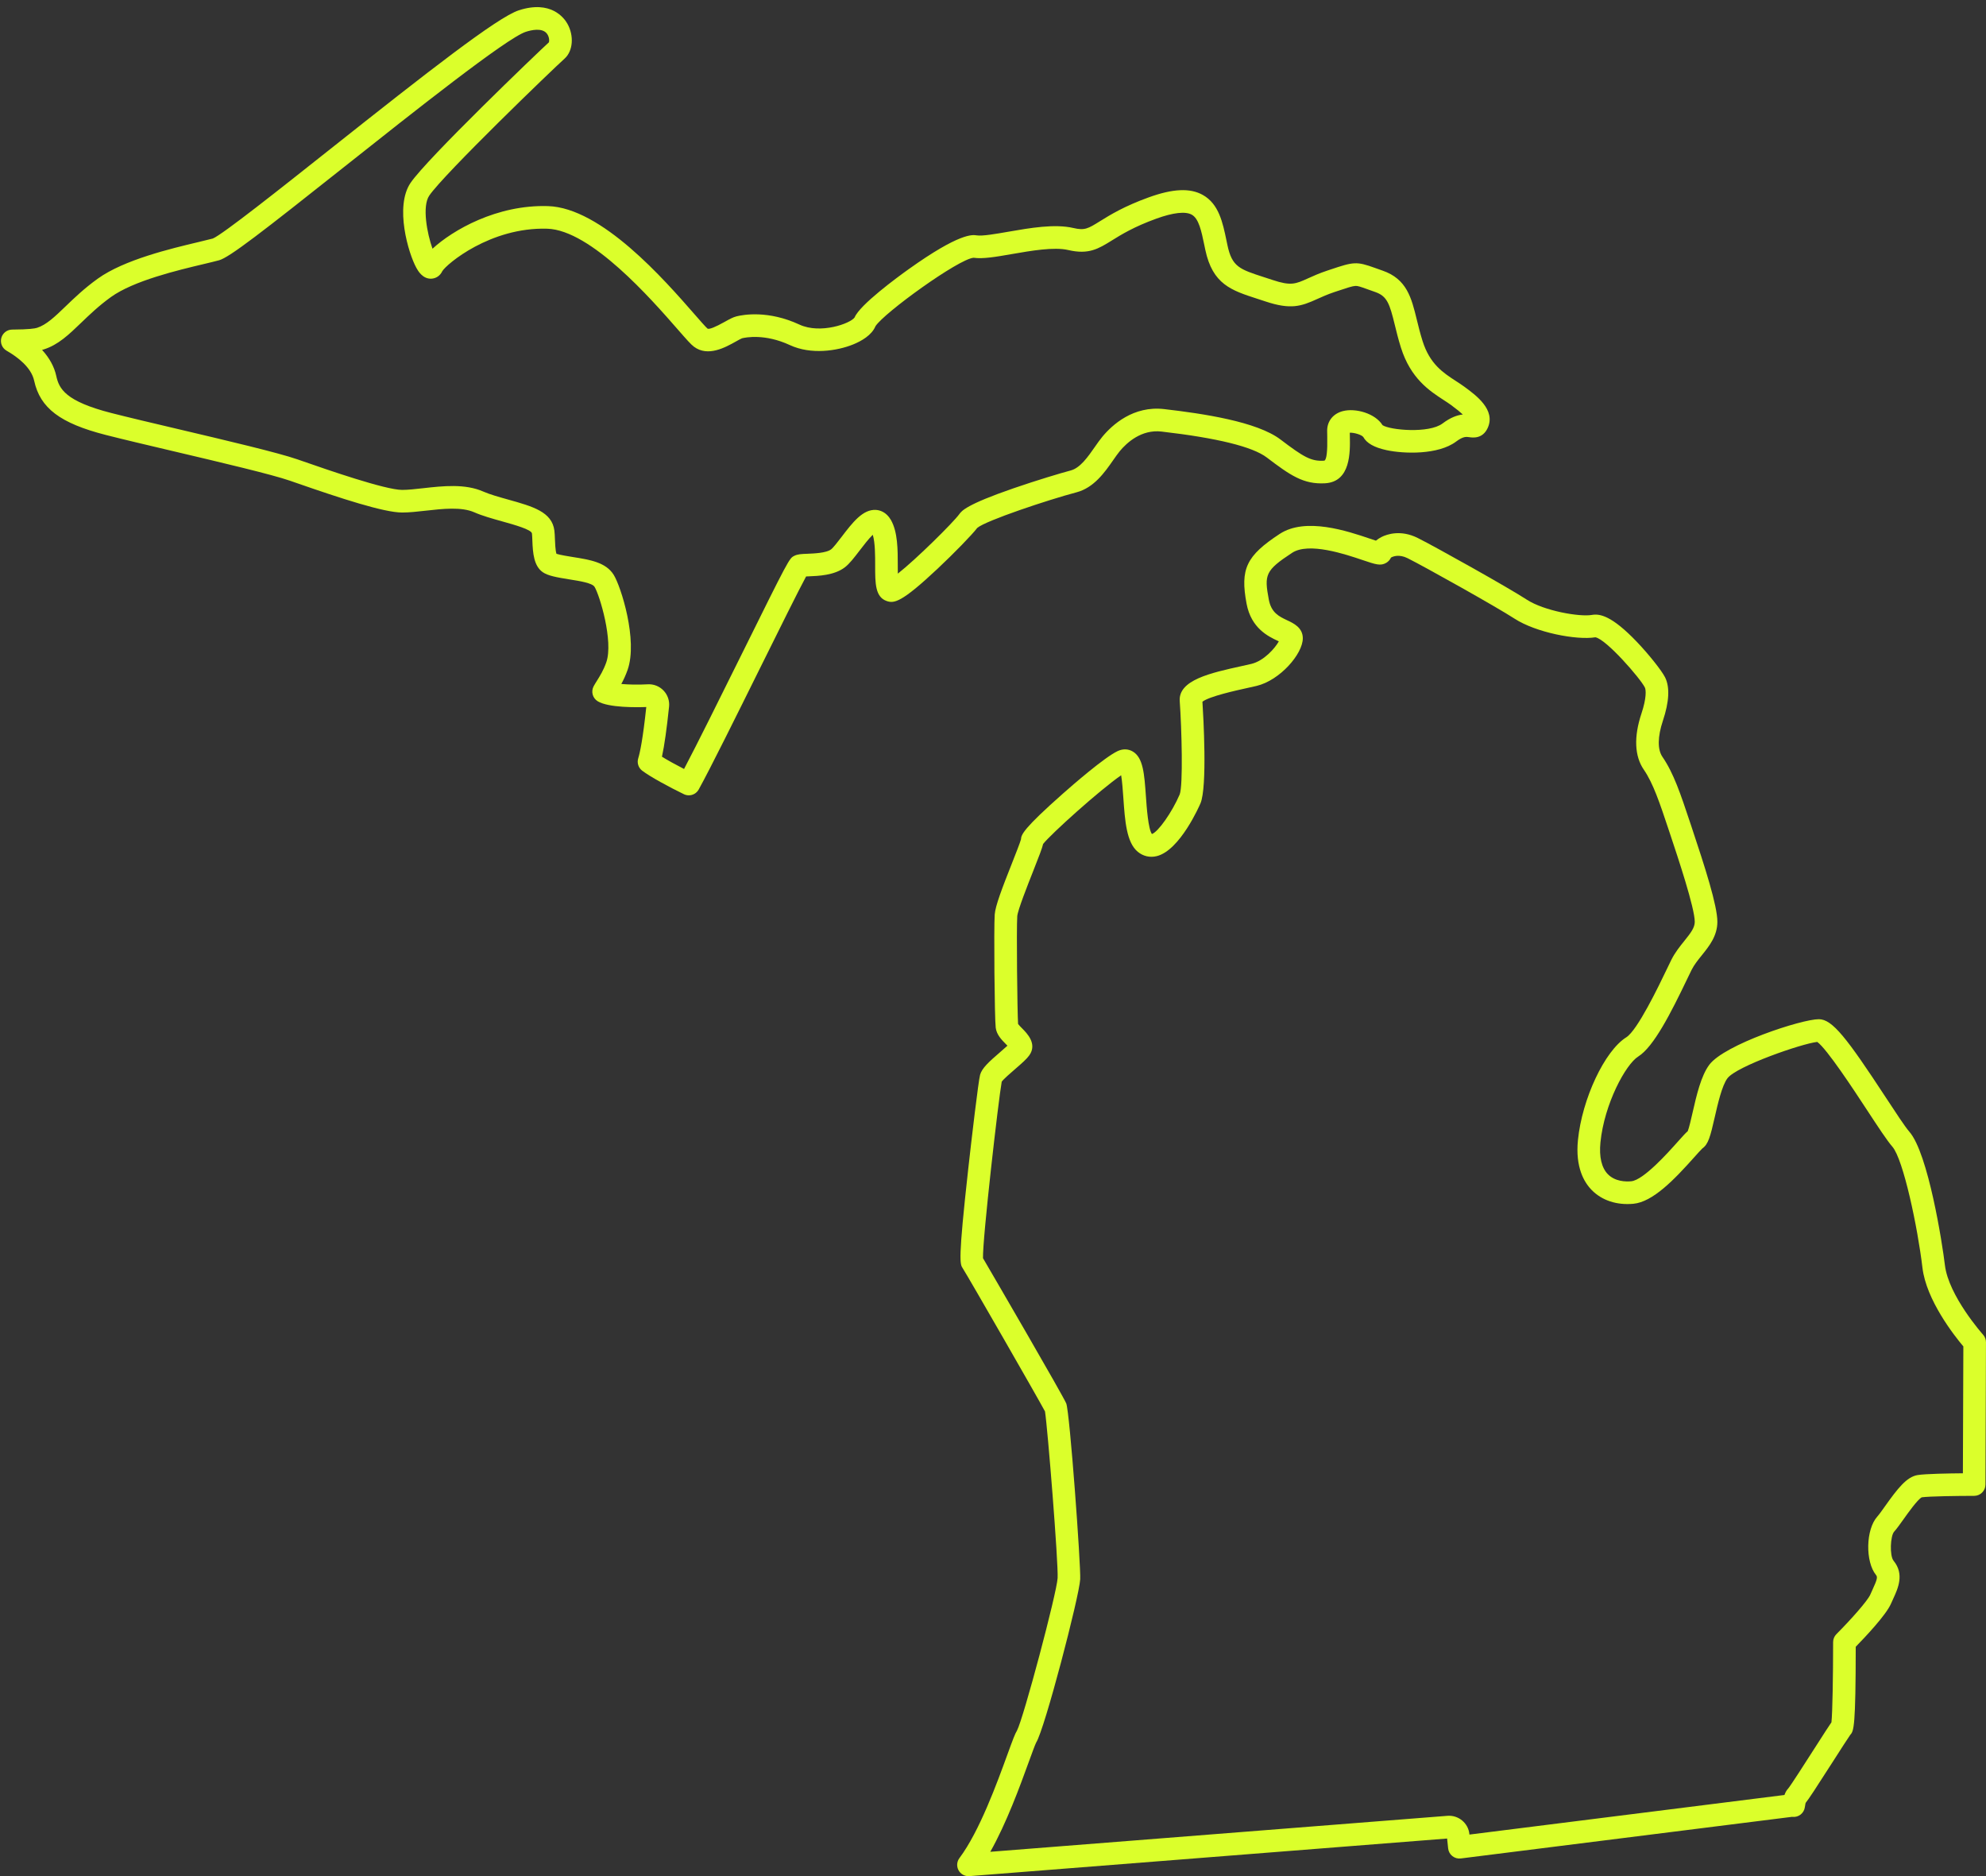
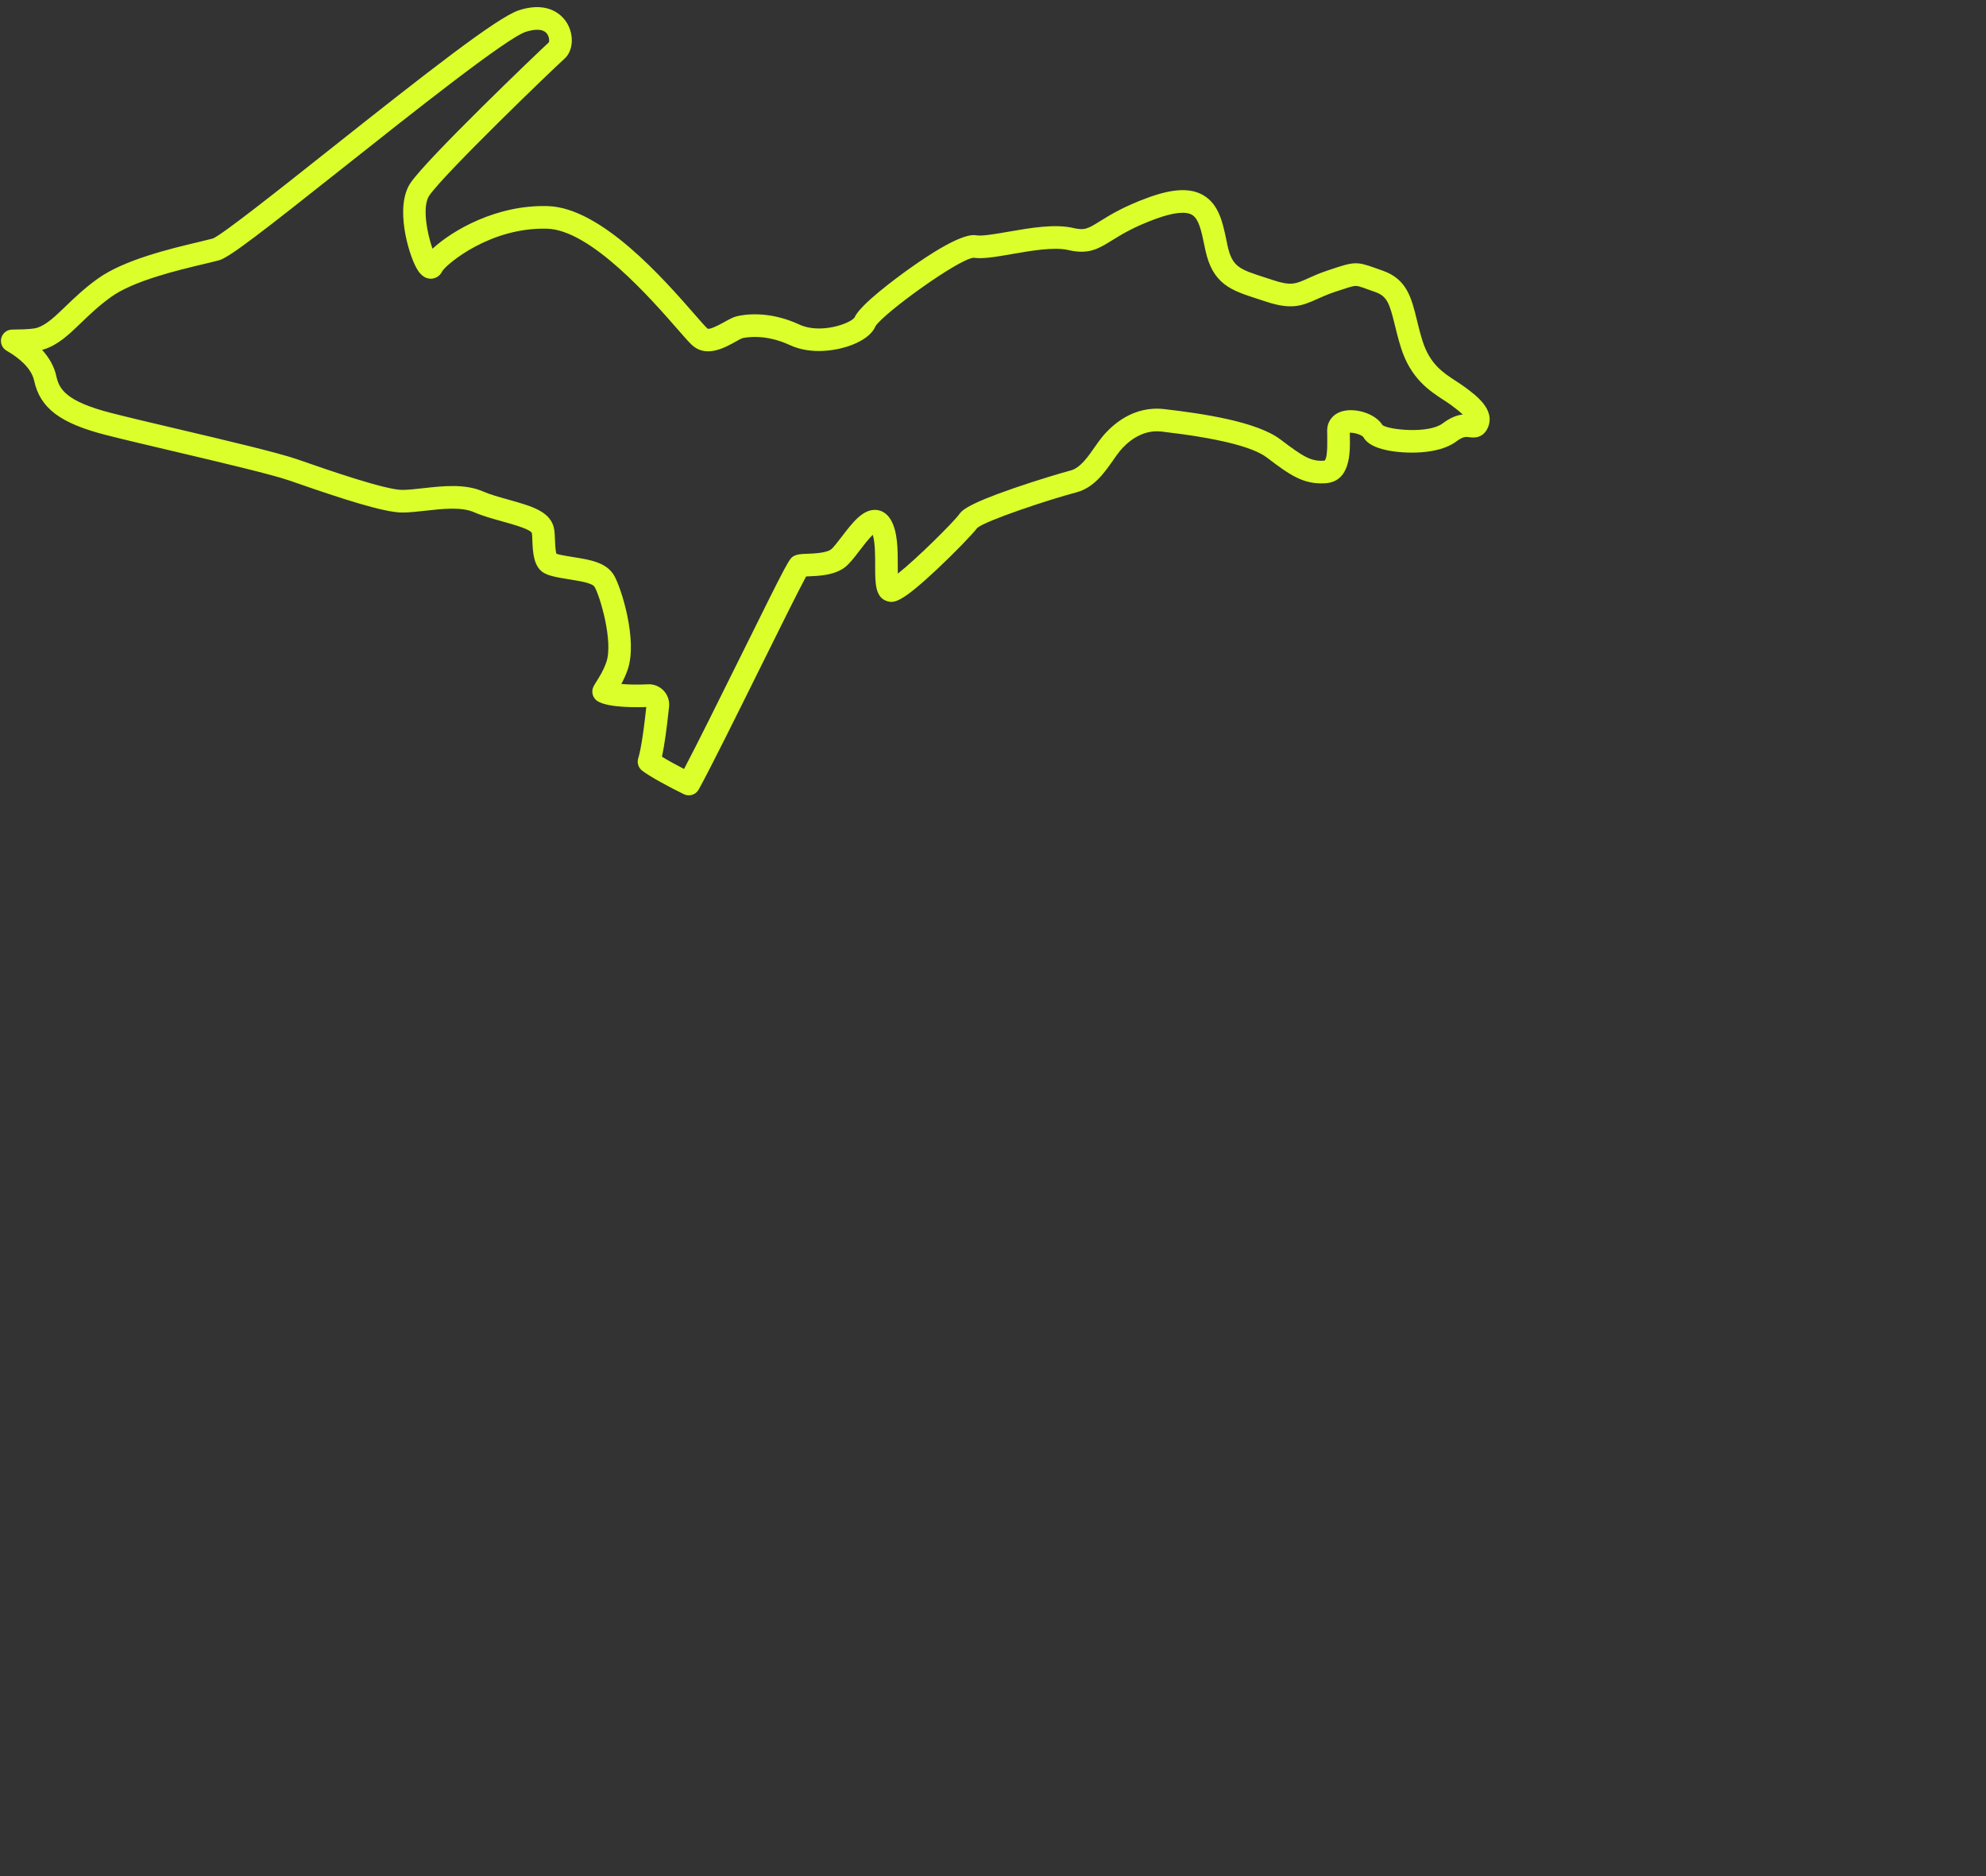
<svg xmlns="http://www.w3.org/2000/svg" fill="#000000" height="829.5" preserveAspectRatio="xMidYMid meet" version="1" viewBox="60.7 83.7 878.2 829.5" width="878.2" zoomAndPan="magnify">
  <rect x="60.7" y="83.7" width="878.2" height="829.5" fill="#333333" stroke="none" />
  <g fill="#dbff2b" id="change1_1">
-     <path d="M 676.156 329.066 C 676.152 329.07 676.152 329.074 676.152 329.078 C 676.152 329.074 676.152 329.07 676.156 329.066 Z M 766.062 365.426 Z M 863.859 544.07 Z M 806.855 584.113 Z M 813.414 591.457 C 813.395 591.473 813.375 591.484 813.355 591.5 C 813.375 591.484 813.395 591.473 813.414 591.457 Z M 494.75 638.875 C 494.762 638.895 494.848 639.039 495 639.297 C 494.93 639.16 494.848 639.02 494.75 638.875 Z M 878.766 850.773 C 878.75 850.789 878.734 850.805 878.719 850.82 C 878.734 850.809 878.75 850.789 878.766 850.773 Z M 851.52 874.305 C 851.508 874.32 851.488 874.336 851.473 874.355 C 851.488 874.34 851.504 874.32 851.52 874.305 Z M 858.605 881.363 Z M 495.379 639.945 C 500.195 648.164 530.906 700.949 532.191 704.164 C 533.754 708.059 538.688 775.988 538.359 781.887 C 537.934 789.566 522.656 848.156 518.895 854.066 C 518.445 854.875 516.945 859 515.621 862.641 C 511.758 873.266 505.809 889.613 498.602 902.375 L 700.816 886.461 C 705.668 886.109 709.965 889.715 710.449 894.488 L 710.477 894.758 L 849.773 877.258 C 850.195 876.043 850.73 875.133 851.43 874.402 C 852.672 872.891 858.852 863.238 862.953 856.832 C 867.594 849.59 869.551 846.562 870.555 845.129 C 871.02 841.02 871.297 824.434 871.297 809.668 C 871.297 808.344 871.82 807.07 872.762 806.133 C 879.062 799.828 886.57 791.371 887.719 788.703 C 888.07 787.879 888.438 787.074 888.805 786.285 C 890.734 782.086 891.016 780.922 890.305 780.059 C 885.441 774.109 885.73 759.84 890.832 754.176 C 891.637 753.281 892.922 751.477 894.277 749.562 C 899.809 741.789 903.797 736.633 908.625 735.824 C 912.02 735.262 922.34 735.09 928.68 735.035 L 928.887 678.953 C 924.797 674.098 912.473 658.422 910.793 644.137 C 908.719 626.52 902.355 596.195 897.488 590.633 C 895.141 587.949 891.215 581.961 886.242 574.379 C 880.422 565.5 868.52 547.348 864.273 544.328 C 857.371 545.078 828.559 555.082 824.555 560.418 C 822.137 563.641 820.262 571.848 818.895 577.84 C 817.012 586.074 816.125 589.562 813.484 591.41 C 812.934 591.895 811.305 593.723 809.988 595.195 C 801.035 605.238 791.57 615.105 782.926 615.891 C 775.625 616.555 769.113 614.422 764.613 609.879 C 761.145 606.383 757.262 599.699 758.457 587.746 C 760.281 569.508 770.266 548.27 779.824 542.297 C 784.793 539.191 794.184 519.617 797.719 512.246 C 798.531 510.551 799.227 509.105 799.762 508.031 C 801.387 504.785 803.555 502.094 805.469 499.719 C 808.352 496.145 810.113 493.82 810.113 491.23 C 810.113 485.09 802.684 462.824 799.113 452.125 L 798.578 450.523 C 794.609 438.617 791.742 430.012 787.574 423.949 C 783.48 417.996 783.121 409.434 786.531 399.184 C 788.836 392.277 788.57 388.676 788.051 387.637 C 786 383.531 770.949 366.262 766.172 365.441 C 757.805 366.801 739.812 363.309 730.41 357.195 C 722.473 352.035 690.688 334.254 683.137 330.48 C 679.395 328.609 676.625 329.68 675.781 330.215 C 675.336 331.188 674.594 332.008 673.648 332.551 C 671.176 333.98 669.031 333.254 663.289 331.316 C 655.551 328.703 639.438 323.262 632.047 328.113 C 620.141 335.926 619.703 337.785 621.758 348.762 C 622.859 354.625 626.305 356.242 629.953 357.957 C 632.68 359.234 636.797 361.168 636.797 365.879 C 636.797 372.801 626.684 384.477 616.344 386.941 C 615.09 387.238 613.613 387.562 612.012 387.914 C 607.355 388.938 595.383 391.57 592.41 393.93 C 592.797 399.977 594.633 431.648 591.539 438.867 C 591.176 439.719 582.504 459.691 572.18 462.199 C 569.184 462.93 566.219 462.246 563.828 460.277 C 558.816 456.152 558.148 446.586 557.441 436.461 C 557.227 433.387 556.934 429.211 556.469 426.449 C 547.242 432.762 525.465 452.348 521.961 456.812 C 521.535 458.68 520.348 461.773 517.52 468.93 C 515.141 474.945 510.715 486.145 510.527 488.754 C 510.137 494.219 510.547 531.305 510.887 536.395 C 511.246 536.898 512.117 537.773 512.664 538.328 C 514.871 540.559 519.469 545.195 515.84 550.277 C 514.688 551.891 512.707 553.633 509.574 556.344 C 507.676 557.984 504.574 560.668 503.66 561.891 C 502.246 569.621 495.129 631.445 495.379 639.945 Z M 488.957 913.148 C 487.145 913.148 485.461 912.164 484.578 910.559 C 483.629 908.836 483.777 906.719 484.961 905.148 C 493.805 893.359 501.578 871.988 506.223 859.223 C 508.527 852.891 509.516 850.215 510.418 848.762 C 513.27 843.383 527.996 788.09 528.375 781.332 C 528.742 774.727 523.945 714.844 522.793 707.684 C 519.723 701.895 488.691 647.895 486.422 644.41 C 485.164 642.523 484.324 641.27 488.84 600.551 C 490.262 587.691 493.367 561.387 494.09 558.871 C 494.941 555.887 497.891 553.227 503.035 548.777 C 503.984 547.957 505.211 546.895 506.184 546 C 505.965 545.773 505.746 545.555 505.559 545.363 C 503.602 543.391 501.387 541.148 500.996 538.023 C 500.492 534.02 500.137 493.848 500.555 488.039 C 500.828 484.188 503.77 476.516 508.223 465.254 C 509.812 461.223 511.781 456.246 512.176 454.758 C 512.242 452.688 513.348 449.914 530.832 434.449 C 534.992 430.77 549.023 418.551 554.898 415.766 C 557.188 414.684 559.562 414.742 561.59 415.93 C 566.219 418.637 566.723 425.82 567.418 435.766 C 567.746 440.504 568.43 450.227 570.074 452.418 C 572.844 451.477 578.977 442.793 582.348 434.93 C 583.902 430.965 583.246 405.945 582.371 393.645 C 581.707 384.34 596.02 381.191 609.863 378.148 C 611.402 377.809 612.82 377.5 614.023 377.211 C 619.578 375.891 624.496 370.305 626.191 367.238 C 626.023 367.16 625.855 367.082 625.703 367.008 C 621.605 365.086 613.977 361.504 611.93 350.602 C 609.047 335.219 611.781 329.449 626.562 319.75 C 638.023 312.23 656.543 318.48 666.488 321.844 C 667.344 322.133 668.297 322.453 669.133 322.723 C 669.883 322.086 670.766 321.512 671.762 321.023 C 674.012 319.926 680.066 317.766 687.609 321.535 C 695.508 325.484 727.508 343.383 735.859 348.812 C 743.48 353.766 759.195 356.52 764.656 355.555 C 768.035 354.961 773.34 355.773 784.508 367.461 C 789.777 372.973 795.496 380.164 796.996 383.16 C 799.152 387.477 798.824 393.934 796.02 402.348 C 793.672 409.398 793.598 415.059 795.812 418.281 C 800.781 425.512 803.84 434.676 808.062 447.359 L 808.598 448.957 C 814.668 467.141 820.113 484.059 820.113 491.23 C 820.113 497.48 816.473 502.004 813.254 505.996 C 811.504 508.168 809.848 510.223 808.707 512.504 C 808.188 513.539 807.52 514.934 806.734 516.574 C 799.559 531.531 791.98 546.492 785.125 550.777 C 779.574 554.242 770.109 571.715 768.41 588.742 C 767.77 595.137 768.914 600.012 771.715 602.84 C 774.902 606.059 779.547 606.16 782.02 605.934 C 787.457 605.438 798.406 593.16 802.527 588.539 C 804.773 586.02 806.012 584.645 807.008 583.789 C 807.602 582.367 808.484 578.5 809.145 575.609 C 810.887 567.984 812.863 559.34 816.555 554.418 C 823.27 545.465 857.289 534.285 864.98 534.285 C 870.957 534.285 877.301 542.504 894.605 568.895 C 898.984 575.574 903.125 581.887 905.016 584.047 C 913.352 593.574 919.617 633.578 920.723 642.969 C 922.328 656.602 937.457 673.59 937.609 673.758 C 938.438 674.68 938.895 675.879 938.891 677.117 L 938.66 740.031 C 938.648 742.785 936.414 745.012 933.66 745.012 C 926.359 745.012 913.832 745.188 910.492 745.656 C 908.602 746.68 904.445 752.523 902.43 755.359 C 900.832 757.605 899.453 759.547 898.266 760.863 C 896.629 762.684 896.188 771.449 898.047 773.723 C 902.871 779.621 899.992 785.891 897.887 790.465 C 897.562 791.176 897.227 791.898 896.906 792.641 C 894.758 797.664 885.355 807.574 881.297 811.727 C 881.266 846.828 880.469 849.012 878.91 850.625 C 878.035 851.824 874.355 857.574 871.375 862.227 C 863.402 874.676 860.535 879.035 859.152 880.742 C 859.074 881.031 858.938 881.617 858.797 882.648 C 858.426 885.305 856.059 887.195 853.359 886.938 C 853.289 886.93 853.215 886.922 853.141 886.914 L 706.656 905.316 C 705.32 905.484 703.977 905.105 702.926 904.27 C 701.871 903.438 701.199 902.211 701.062 900.875 L 700.605 896.508 L 489.352 913.133 C 489.219 913.145 489.086 913.148 488.957 913.148" />
    <path d="M 154.945 189.113 C 154.938 189.117 154.926 189.117 154.918 189.121 C 154.926 189.117 154.938 189.117 154.945 189.113 Z M 256.332 203.484 C 256.328 203.492 256.324 203.504 256.32 203.512 C 256.324 203.504 256.328 203.492 256.332 203.484 Z M 447.91 227.711 C 447.898 227.742 447.887 227.773 447.875 227.805 C 447.887 227.77 447.898 227.742 447.91 227.711 Z M 492.973 316.906 C 492.957 316.922 492.945 316.938 492.934 316.957 C 492.945 316.938 492.961 316.922 492.973 316.906 Z M 453.844 339.863 Z M 353.414 418.242 C 355.895 419.77 359.438 421.738 363.184 423.664 C 368.965 412.703 379.055 392.34 388.094 374.094 C 409.664 330.562 409.664 330.562 411.934 329.43 C 413.426 328.68 415.051 328.617 417.742 328.516 C 420.645 328.402 426.047 328.191 428.199 326.578 C 429.188 325.836 431.234 323.16 432.875 321.012 C 437.695 314.711 442.238 308.762 448.059 309.133 C 449.617 309.23 452.547 309.938 454.633 313.535 C 457.703 318.844 457.695 326.773 457.691 333.77 C 457.691 334.867 457.688 336.117 457.711 337.305 C 465.926 330.855 482.219 314.688 484.883 311.023 C 485.961 309.543 487.965 306.789 508.84 299.582 C 519.078 296.047 530.008 292.781 534.172 291.688 C 538.352 290.586 541.77 285.684 544.781 281.359 C 545.953 279.68 547.059 278.094 548.215 276.707 C 552.559 271.496 561.871 262.992 575.473 264.559 C 592.562 266.531 616.492 270.07 626.93 278.004 C 637.148 285.77 640.465 287.688 646.055 287.375 C 646.281 287.363 646.395 287.324 646.414 287.312 C 647.332 286.688 647.73 283.133 647.602 276.742 C 647.578 275.812 647.562 274.918 647.562 274.094 C 647.562 269.852 650.238 266.535 654.551 265.438 C 660.133 264.016 668.809 266.434 672.059 271.672 C 675.355 273.859 692.555 275.438 698.57 270.926 C 702.105 268.273 705.012 267.23 707.551 266.945 C 706.492 265.953 704.859 264.602 702.352 262.758 C 701.371 262.039 700.238 261.309 699.039 260.527 C 692.902 256.543 684.492 251.082 680.188 237.383 C 679.027 233.703 678.211 230.348 677.484 227.387 C 675.184 217.977 674.117 214.629 668.785 212.785 C 667.48 212.332 666.359 211.93 665.379 211.574 C 662.242 210.441 661.109 210.059 660.086 210.102 C 658.719 210.164 656.379 210.945 652.137 212.363 L 650.82 212.801 C 647.691 213.848 645.289 214.934 643.172 215.891 C 636.098 219.094 631.543 220.723 620.246 216.953 C 618.98 216.531 617.773 216.141 616.625 215.77 C 605.184 212.07 596.914 209.398 593.68 194.145 L 593.258 192.117 C 591.949 185.809 590.82 180.359 587.688 178.609 C 584.91 177.055 579.496 177.664 572.031 180.363 C 562.078 183.969 556.488 187.441 552.406 189.977 C 546.441 193.68 542.137 196.359 533.059 194.238 C 526.805 192.777 516.523 194.566 508.266 196.004 C 501.055 197.258 495.34 198.25 491.23 197.656 C 484.605 198.133 451.559 222.051 447.824 227.926 C 446.148 231.949 441.531 234.527 437.922 235.988 C 430.887 238.836 419.352 240.613 409.988 236.266 C 398.926 231.129 390.398 232.863 388.805 233.258 C 388.402 233.391 387.07 234.137 386.102 234.68 C 381.477 237.27 373.734 241.605 367.562 236.977 C 366.188 235.945 364.328 233.84 360.258 229.18 C 348.816 216.082 322.027 185.406 302.711 184.812 C 277.48 184.039 258.105 200.539 256.301 203.555 C 255.355 205.566 253.535 206.82 251.418 206.906 C 247.578 207.062 245.516 203.383 244.844 202.172 C 241.238 195.68 235.172 174.953 242.246 164.547 C 249.582 153.762 298.145 107.219 303.441 102.387 C 303.66 101.672 303.578 99.75 302.391 98.391 C 300.258 95.945 295.715 96.953 293.199 97.77 C 284.73 100.523 243.332 133.355 213.102 157.328 C 176.43 186.41 162.145 197.516 157.574 198.762 C 155.824 199.238 153.5 199.793 150.805 200.434 C 139.215 203.188 119.812 207.797 109.754 215.023 C 104.387 218.887 100.227 222.891 96.555 226.422 C 91.145 231.633 86.469 236.137 80.109 238.156 C 79.859 238.238 79.59 238.312 79.305 238.387 C 82.566 241.949 84.695 245.832 85.582 249.91 C 86.812 255.578 89.602 261.094 109.93 266.293 C 117.18 268.148 127.91 270.68 139.27 273.355 L 139.406 273.387 C 161.176 278.52 183.688 283.824 192.223 286.781 L 195.09 287.773 C 204.93 291.199 231.059 300.285 238.527 300.285 C 241.113 300.285 244.363 299.922 247.805 299.535 C 256.543 298.555 266.383 297.449 274.516 301.062 C 277.238 302.27 281.414 303.438 285.453 304.57 C 296.285 307.598 304.812 309.98 305.848 318.289 C 305.988 319.391 306.039 320.652 306.094 322.188 C 306.137 323.449 306.262 327.012 306.766 328.539 C 308.457 329.078 312.352 329.695 314.133 329.98 C 321.586 331.164 328.613 332.285 332.066 337.816 C 335.293 342.969 342.816 366.738 338.234 379.816 C 337.391 382.238 336.398 384.324 335.445 386.082 C 338.586 386.355 342.754 386.477 347.117 386.23 C 349.738 386.07 352.301 387.082 354.125 388.996 C 355.949 390.918 356.836 393.52 356.555 396.141 C 355.523 406.027 354.488 413.32 353.414 418.242 Z M 365.285 435.309 C 364.555 435.309 363.809 435.148 363.105 434.809 C 356.703 431.699 348.195 427.117 344.648 424.395 C 342.992 423.121 342.305 420.953 342.918 418.957 C 343.727 416.332 344.992 410.273 346.484 396.27 C 342.477 396.422 329.812 396.645 325.016 393.73 C 322.75 392.355 321.953 389.449 323.199 387.109 C 323.582 386.387 324.121 385.52 324.645 384.691 C 325.941 382.621 327.562 380.039 328.797 376.512 C 332.035 367.273 325.855 346.738 323.59 343.117 C 322.543 341.441 317.016 340.562 312.578 339.859 C 306.871 338.953 302.969 338.242 300.703 336.66 C 296.809 333.93 296.305 328.426 296.102 322.539 C 296.062 321.531 296.02 320.285 295.926 319.539 C 295.711 317.82 288.25 315.734 282.801 314.211 C 278.375 312.973 273.84 311.703 270.457 310.199 C 264.805 307.691 256.395 308.633 248.977 309.469 C 245.191 309.895 241.672 310.285 238.527 310.285 C 230.48 310.285 211.316 304.008 191.809 297.223 L 188.949 296.23 C 180.898 293.441 158.641 288.195 137.113 283.121 L 136.977 283.09 C 125.566 280.398 114.793 277.859 107.449 275.98 C 87.309 270.828 78.438 264.113 75.809 252.035 C 74.516 246.094 68.465 241.527 63.617 238.742 C 61.656 237.613 60.695 235.312 61.277 233.125 C 61.855 230.941 63.828 229.414 66.09 229.406 C 73.621 229.375 76.207 228.906 77.078 228.629 C 81.211 227.312 84.922 223.742 89.621 219.219 C 93.531 215.453 97.969 211.184 103.918 206.906 C 115.582 198.523 136.184 193.629 148.492 190.703 C 151.035 190.098 153.238 189.574 154.824 189.148 C 159.215 187.301 184.535 167.219 206.887 149.492 C 249.656 115.578 280.66 91.332 290.105 88.262 C 304.262 83.66 310.098 91.566 311.551 94.102 C 314.629 99.469 314.098 106.289 310.34 109.629 C 305.445 113.977 257 160.637 250.52 170.168 C 247.273 174.941 249.559 186.934 251.949 193.66 C 260.801 185.504 280.367 174.109 303.02 174.82 C 326.691 175.547 354.449 207.328 367.789 222.602 C 370.16 225.316 372.848 228.395 373.59 229 C 374.391 229.355 376.961 228.34 381.215 225.953 C 383.211 224.84 384.785 223.957 386.379 223.559 C 389.426 222.797 400.441 220.809 414.199 227.195 C 423.504 231.52 436.828 226.707 438.617 224.016 C 440.914 218.438 457.422 206.34 462.453 202.742 C 485.102 186.566 490.754 187.465 492.613 187.754 C 495.094 188.145 500.918 187.133 506.551 186.152 C 516.18 184.477 527.09 182.578 535.336 184.5 C 540.375 185.676 541.809 184.785 547.133 181.48 C 551.59 178.715 557.691 174.922 568.629 170.965 C 579.344 167.082 586.949 166.742 592.566 169.879 C 599.688 173.859 601.395 182.109 603.051 190.09 L 603.465 192.07 C 605.496 201.664 608.789 202.727 619.703 206.258 C 620.879 206.637 622.113 207.035 623.41 207.469 C 631.543 210.18 633.59 209.254 639.047 206.781 C 641.27 205.773 644.035 204.523 647.66 203.316 L 648.969 202.879 C 659.312 199.422 660.508 199.188 668.77 202.168 C 669.719 202.508 670.797 202.898 672.055 203.336 C 682.809 207.055 684.844 215.375 687.199 225.012 C 687.922 227.961 688.668 231.016 689.727 234.387 C 692.953 244.652 698.816 248.461 704.484 252.141 C 705.809 253 707.055 253.809 708.266 254.695 C 713.449 258.496 722.129 264.859 718.598 272.801 C 716.355 277.852 711.852 277.188 710.375 276.969 C 709.062 276.777 707.699 276.574 704.57 278.926 C 696.688 284.84 681.488 284.379 673.766 282.699 C 668.371 281.527 665.027 279.633 663.539 276.902 C 662.781 275.895 659.367 274.871 657.57 275.016 C 657.574 275.508 657.586 276.016 657.598 276.535 C 657.742 283.594 658.016 296.727 646.609 297.359 C 637.055 297.895 631.211 293.816 620.879 285.965 C 614.602 281.191 598.938 277.332 574.324 274.492 C 565.395 273.457 558.945 279.449 555.895 283.109 C 555.016 284.164 554.031 285.578 552.984 287.078 C 549.184 292.531 544.449 299.32 536.715 301.355 C 524.449 304.586 496.613 313.844 492.832 317.094 C 490.602 320.039 482.684 328.191 475.27 335.156 C 459.371 350.094 456.082 350.508 452.875 349.441 C 447.68 347.711 447.684 341.555 447.691 333.762 C 447.695 329.363 447.699 323.586 446.637 320.125 C 444.824 321.852 442.328 325.117 440.82 327.09 C 438.391 330.266 436.289 333.008 434.199 334.578 C 429.551 338.062 422.676 338.328 418.129 338.508 C 417.828 338.52 417.492 338.531 417.16 338.547 C 414.09 344.156 405.102 362.301 397.055 378.531 C 386.117 400.609 374.805 423.438 369.664 432.727 C 368.754 434.371 367.051 435.309 365.285 435.309" />
  </g>
</svg>